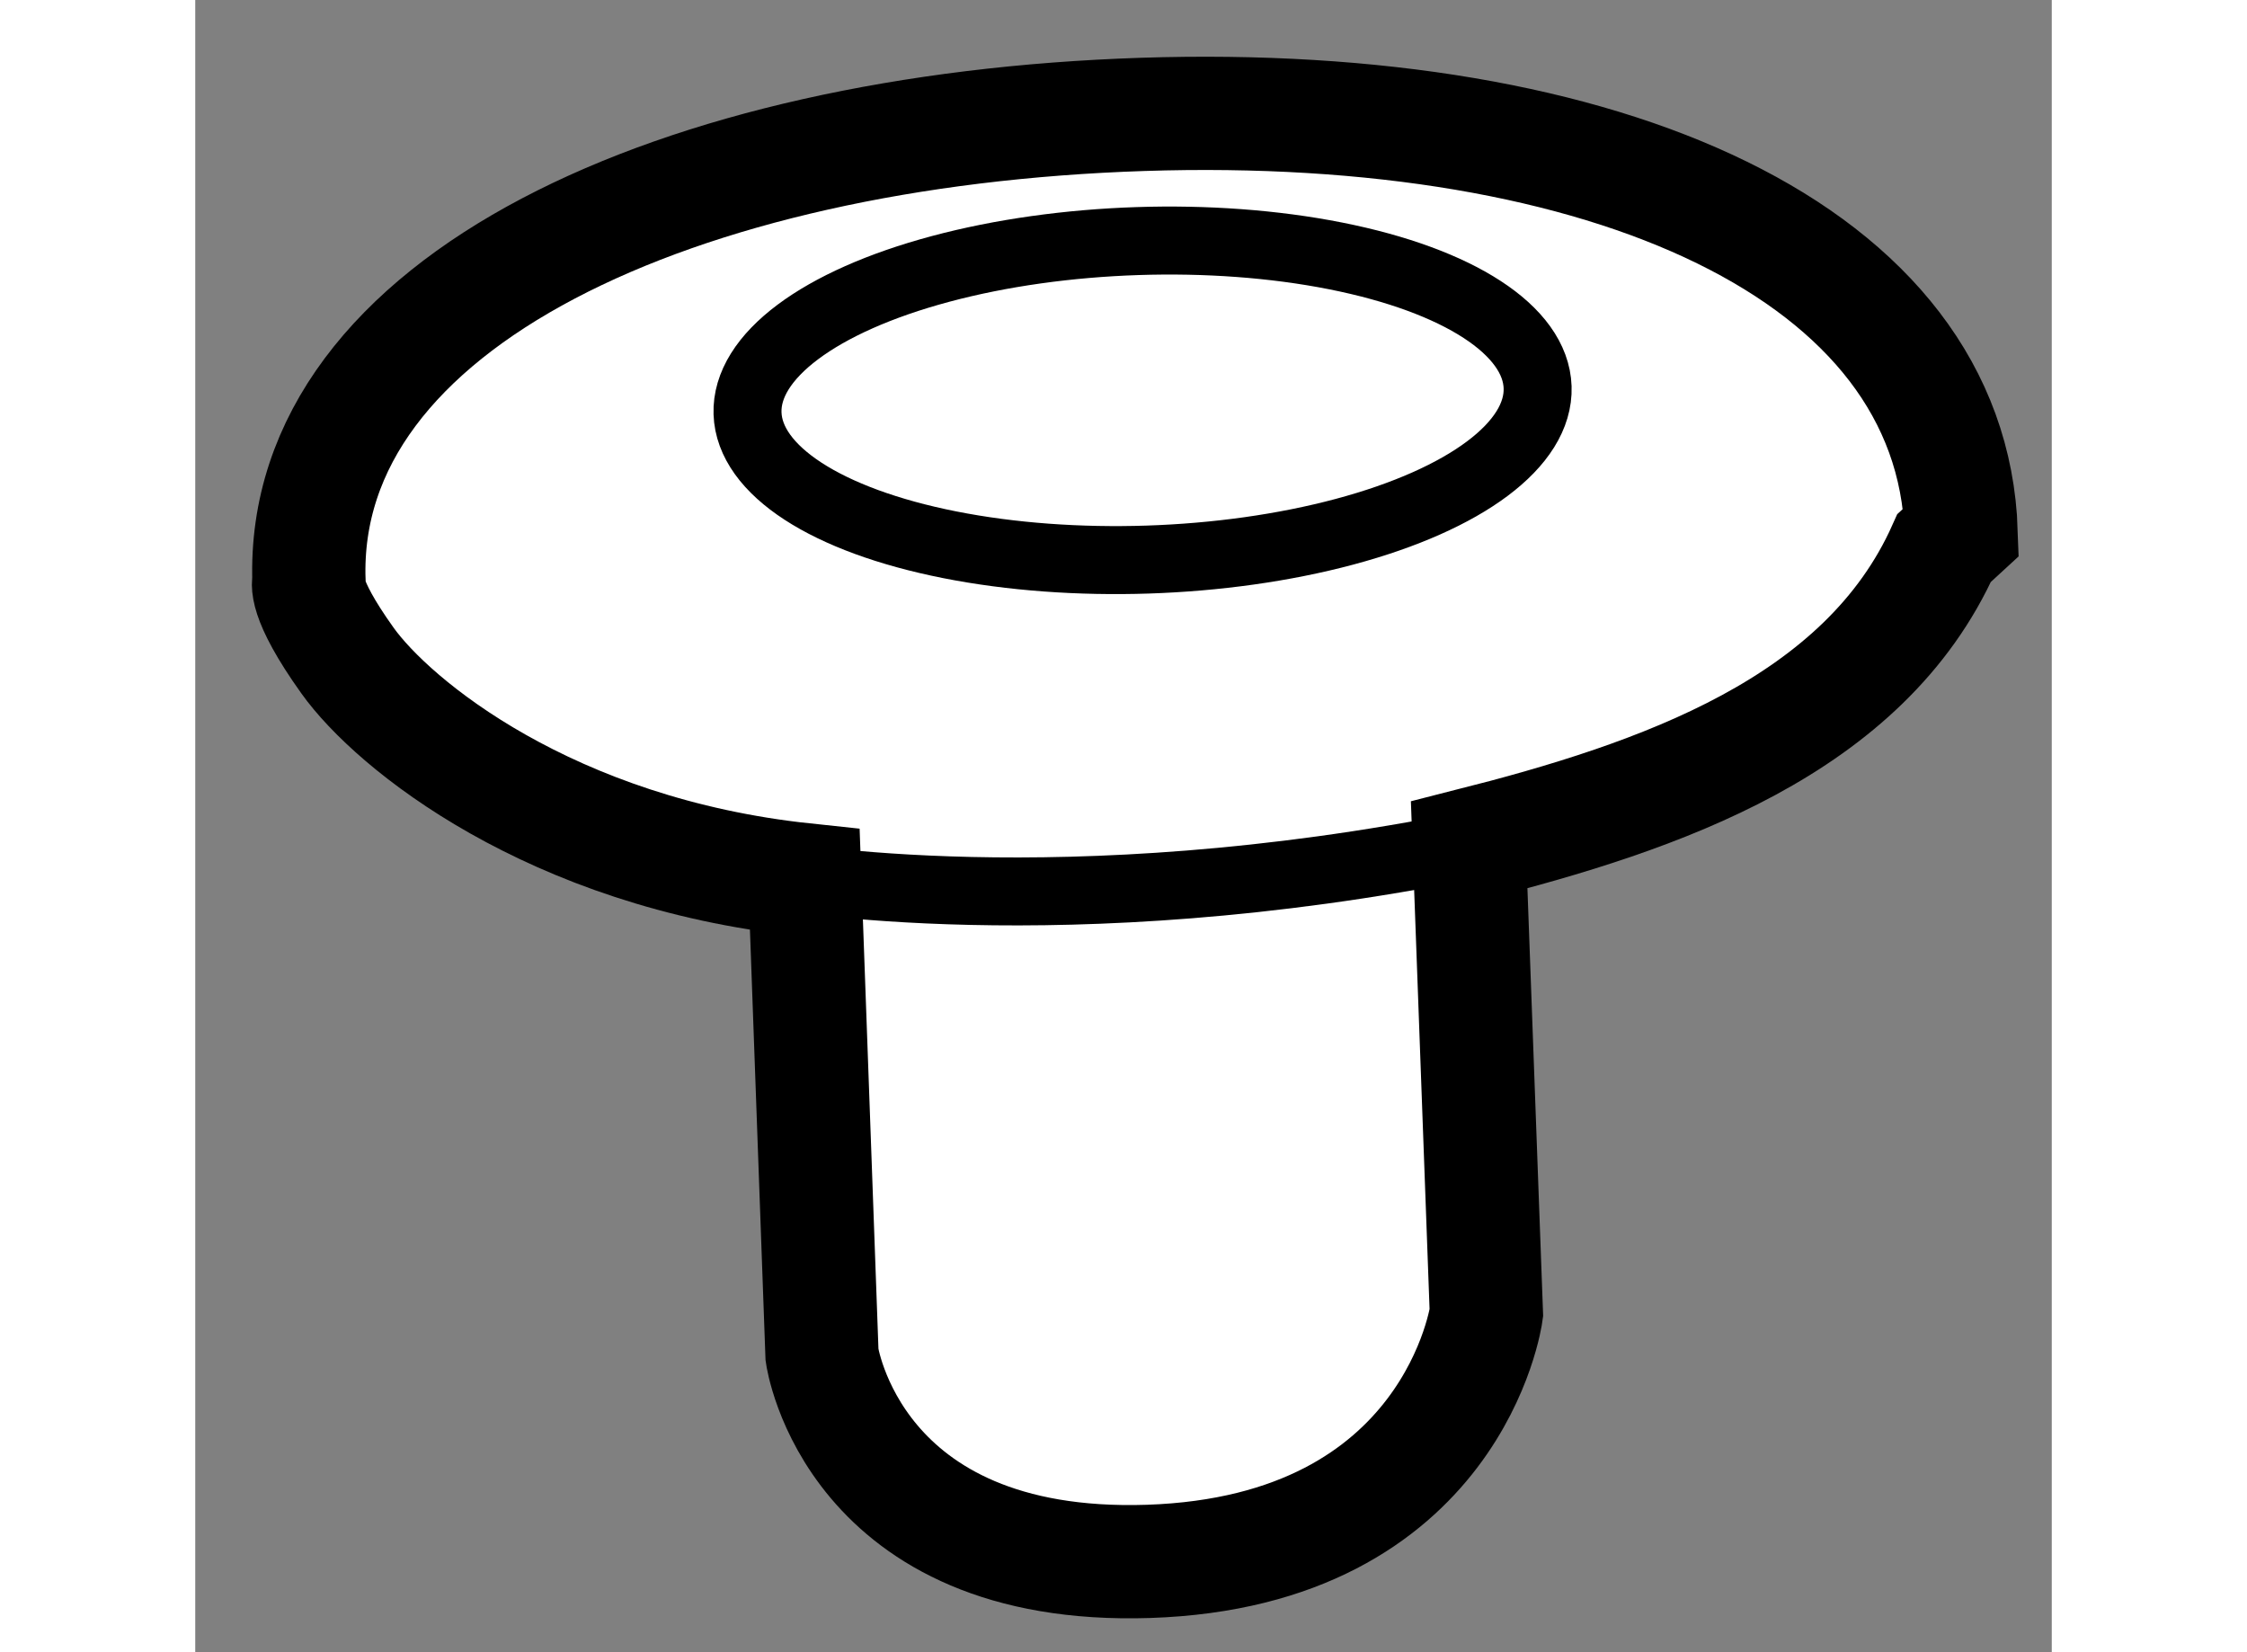
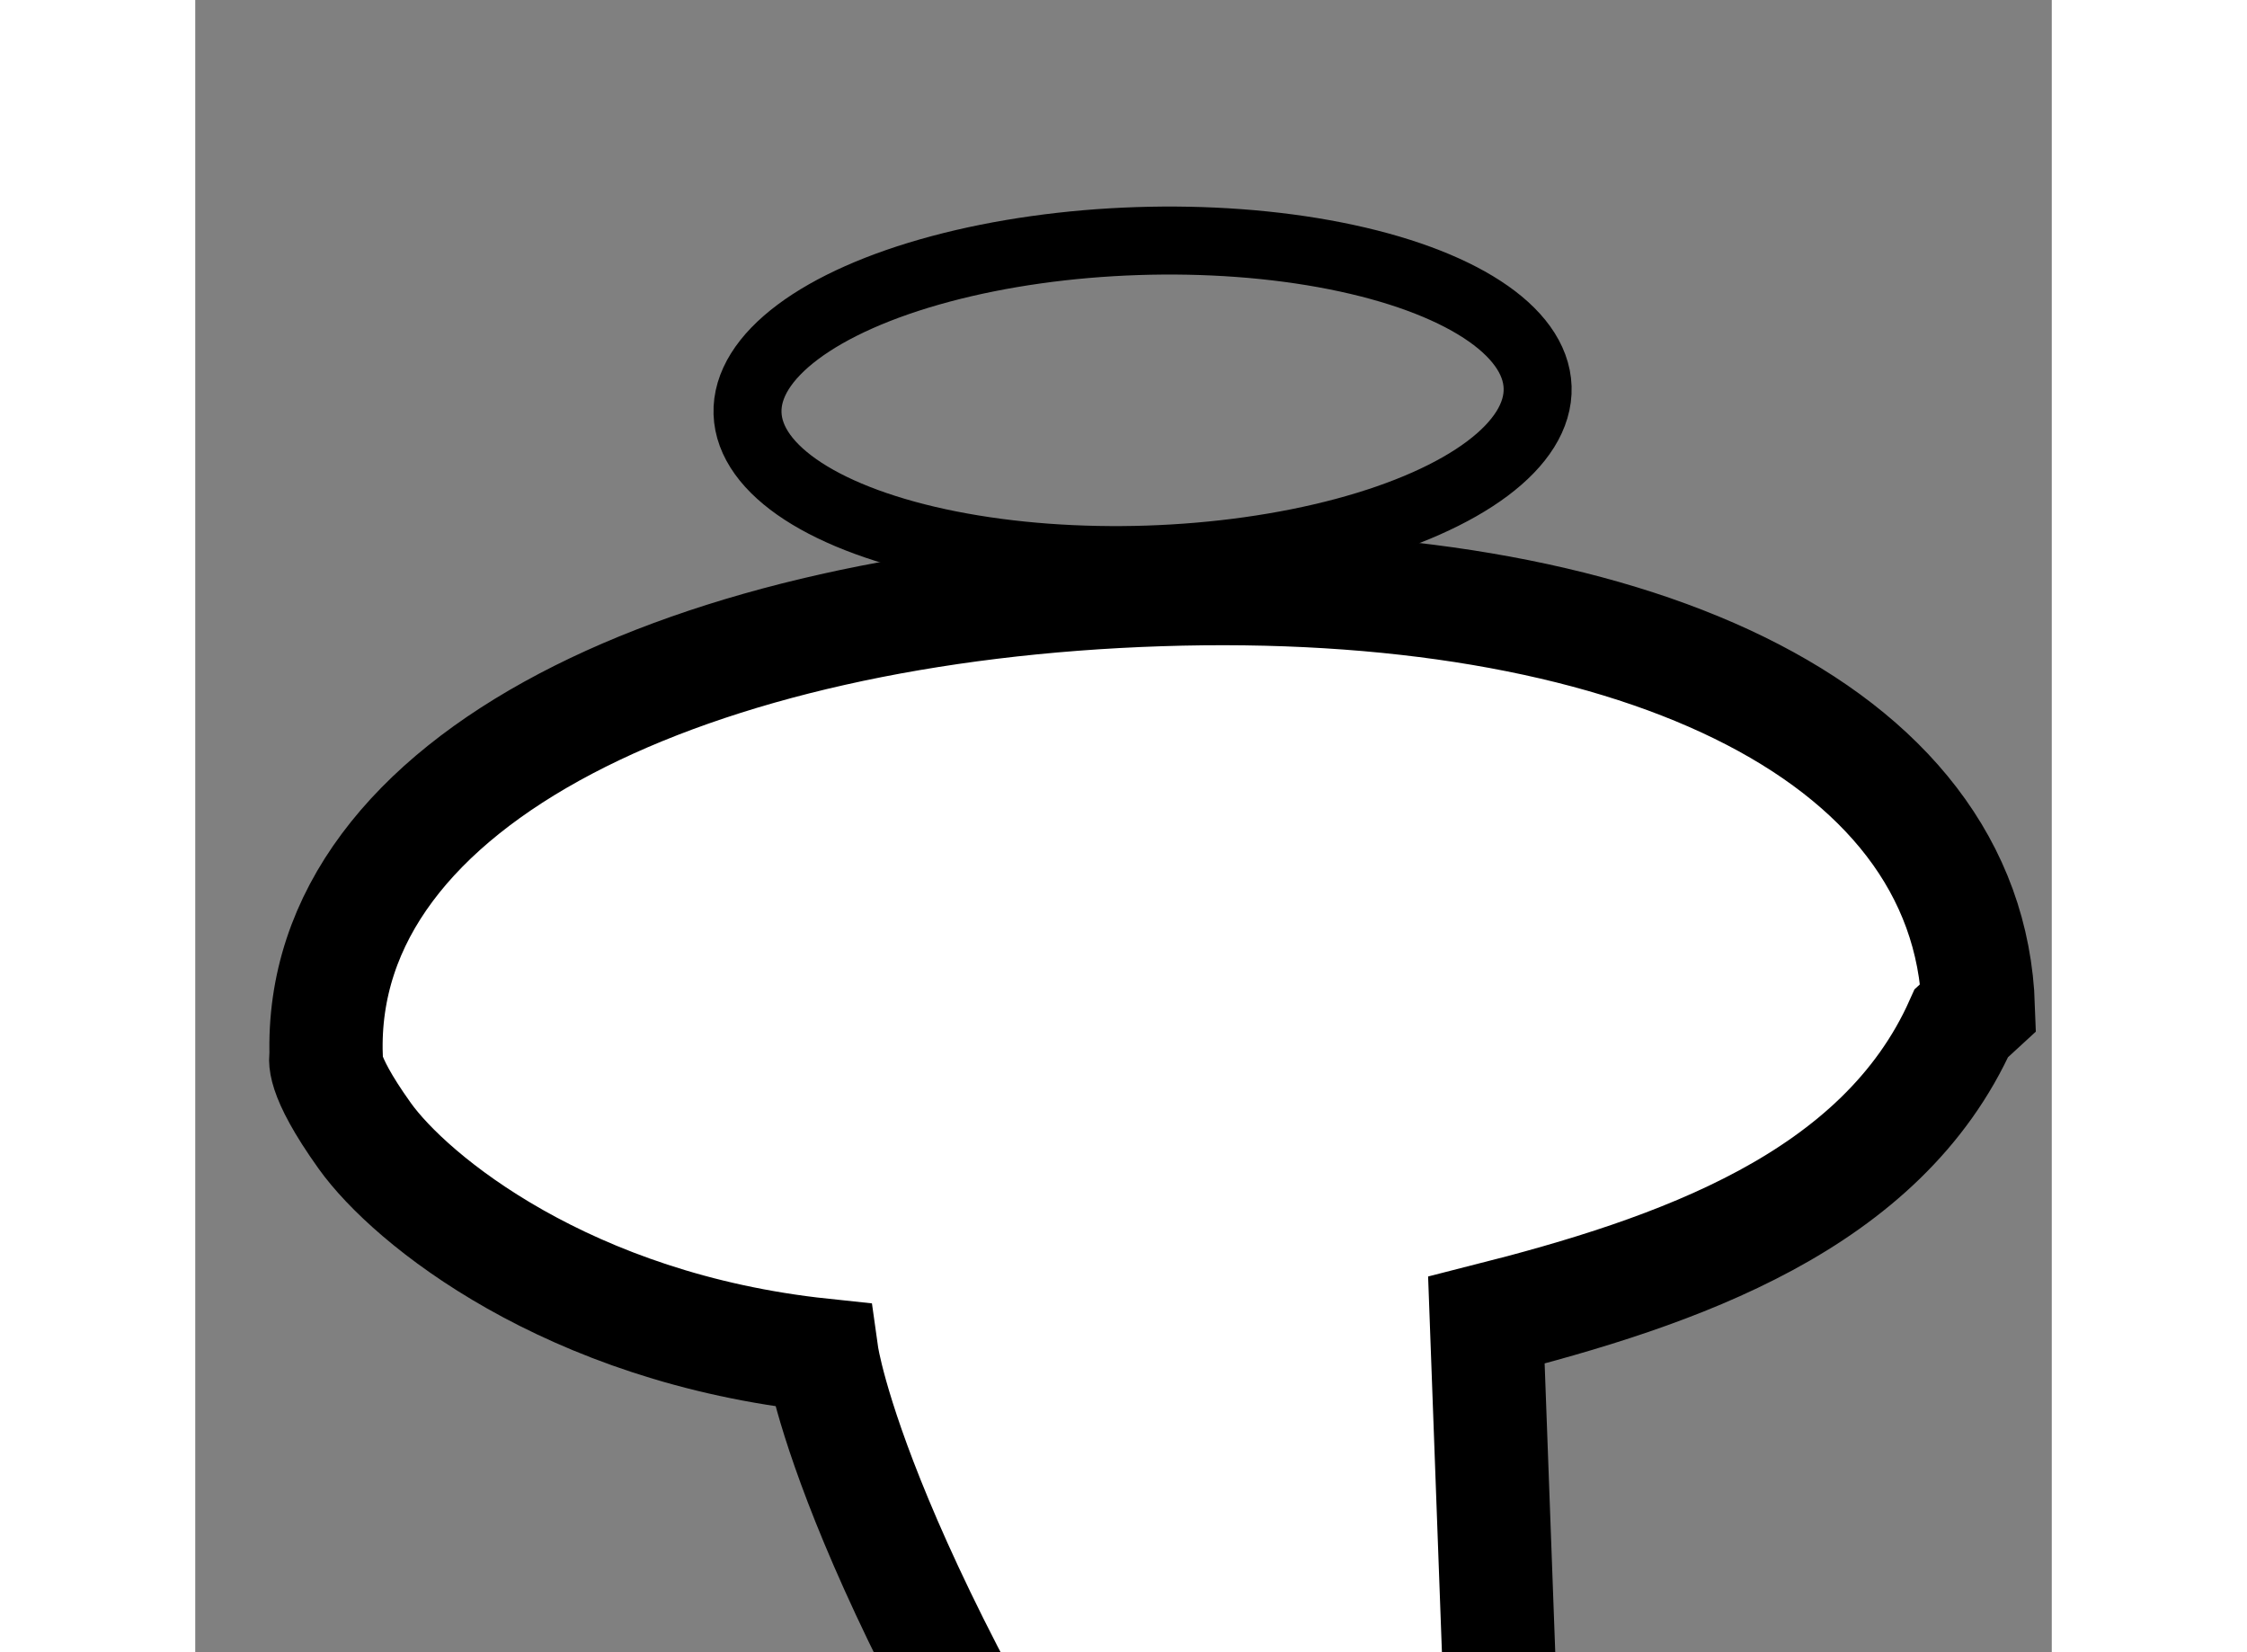
<svg xmlns="http://www.w3.org/2000/svg" version="1.1" x="0px" y="0px" width="244.8px" height="180px" viewBox="163.198 131.317 8.196 7.294" enable-background="new 0 0 244.8 180" xml:space="preserve">
  <rect x="163.198" y="131.317" width="8.196" height="7.294" fill="#808080" stroke="none" />
  <g>
-     <path fill="#FFFFFF" stroke="#000000" stroke-width="0.5" d="M165.965,137.299l-0.076-2.098c-1.122-0.119-1.817-0.685-2.019-0.968     c-0.203-0.284-0.17-0.351-0.17-0.351c-0.041-1.235,1.633-1.993,3.68-2.06c2.046-0.067,3.573,0.608,3.614,1.845l-0.075,0.069     c-0.352,0.788-1.253,1.097-2.097,1.311l0.076,2.067c0,0-0.142,1.051-1.491,1.096C166.099,138.253,165.965,137.299,165.965,137.299     z" />
-     <path fill="none" stroke="#000000" stroke-width="0.3" d="M165.772,135.181c0,0,1.249,0.229,3.05-0.133" />
+     <path fill="#FFFFFF" stroke="#000000" stroke-width="0.5" d="M165.965,137.299c-1.122-0.119-1.817-0.685-2.019-0.968     c-0.203-0.284-0.17-0.351-0.17-0.351c-0.041-1.235,1.633-1.993,3.68-2.06c2.046-0.067,3.573,0.608,3.614,1.845l-0.075,0.069     c-0.352,0.788-1.253,1.097-2.097,1.311l0.076,2.067c0,0-0.142,1.051-1.491,1.096C166.099,138.253,165.965,137.299,165.965,137.299     z" />
    <ellipse transform="matrix(1 -0.033 0.033 1 -4.303 5.599)" fill="none" stroke="#000000" stroke-width="0.3" cx="167.294" cy="133.006" rx="1.744" ry="0.703" />
  </g>
</svg>